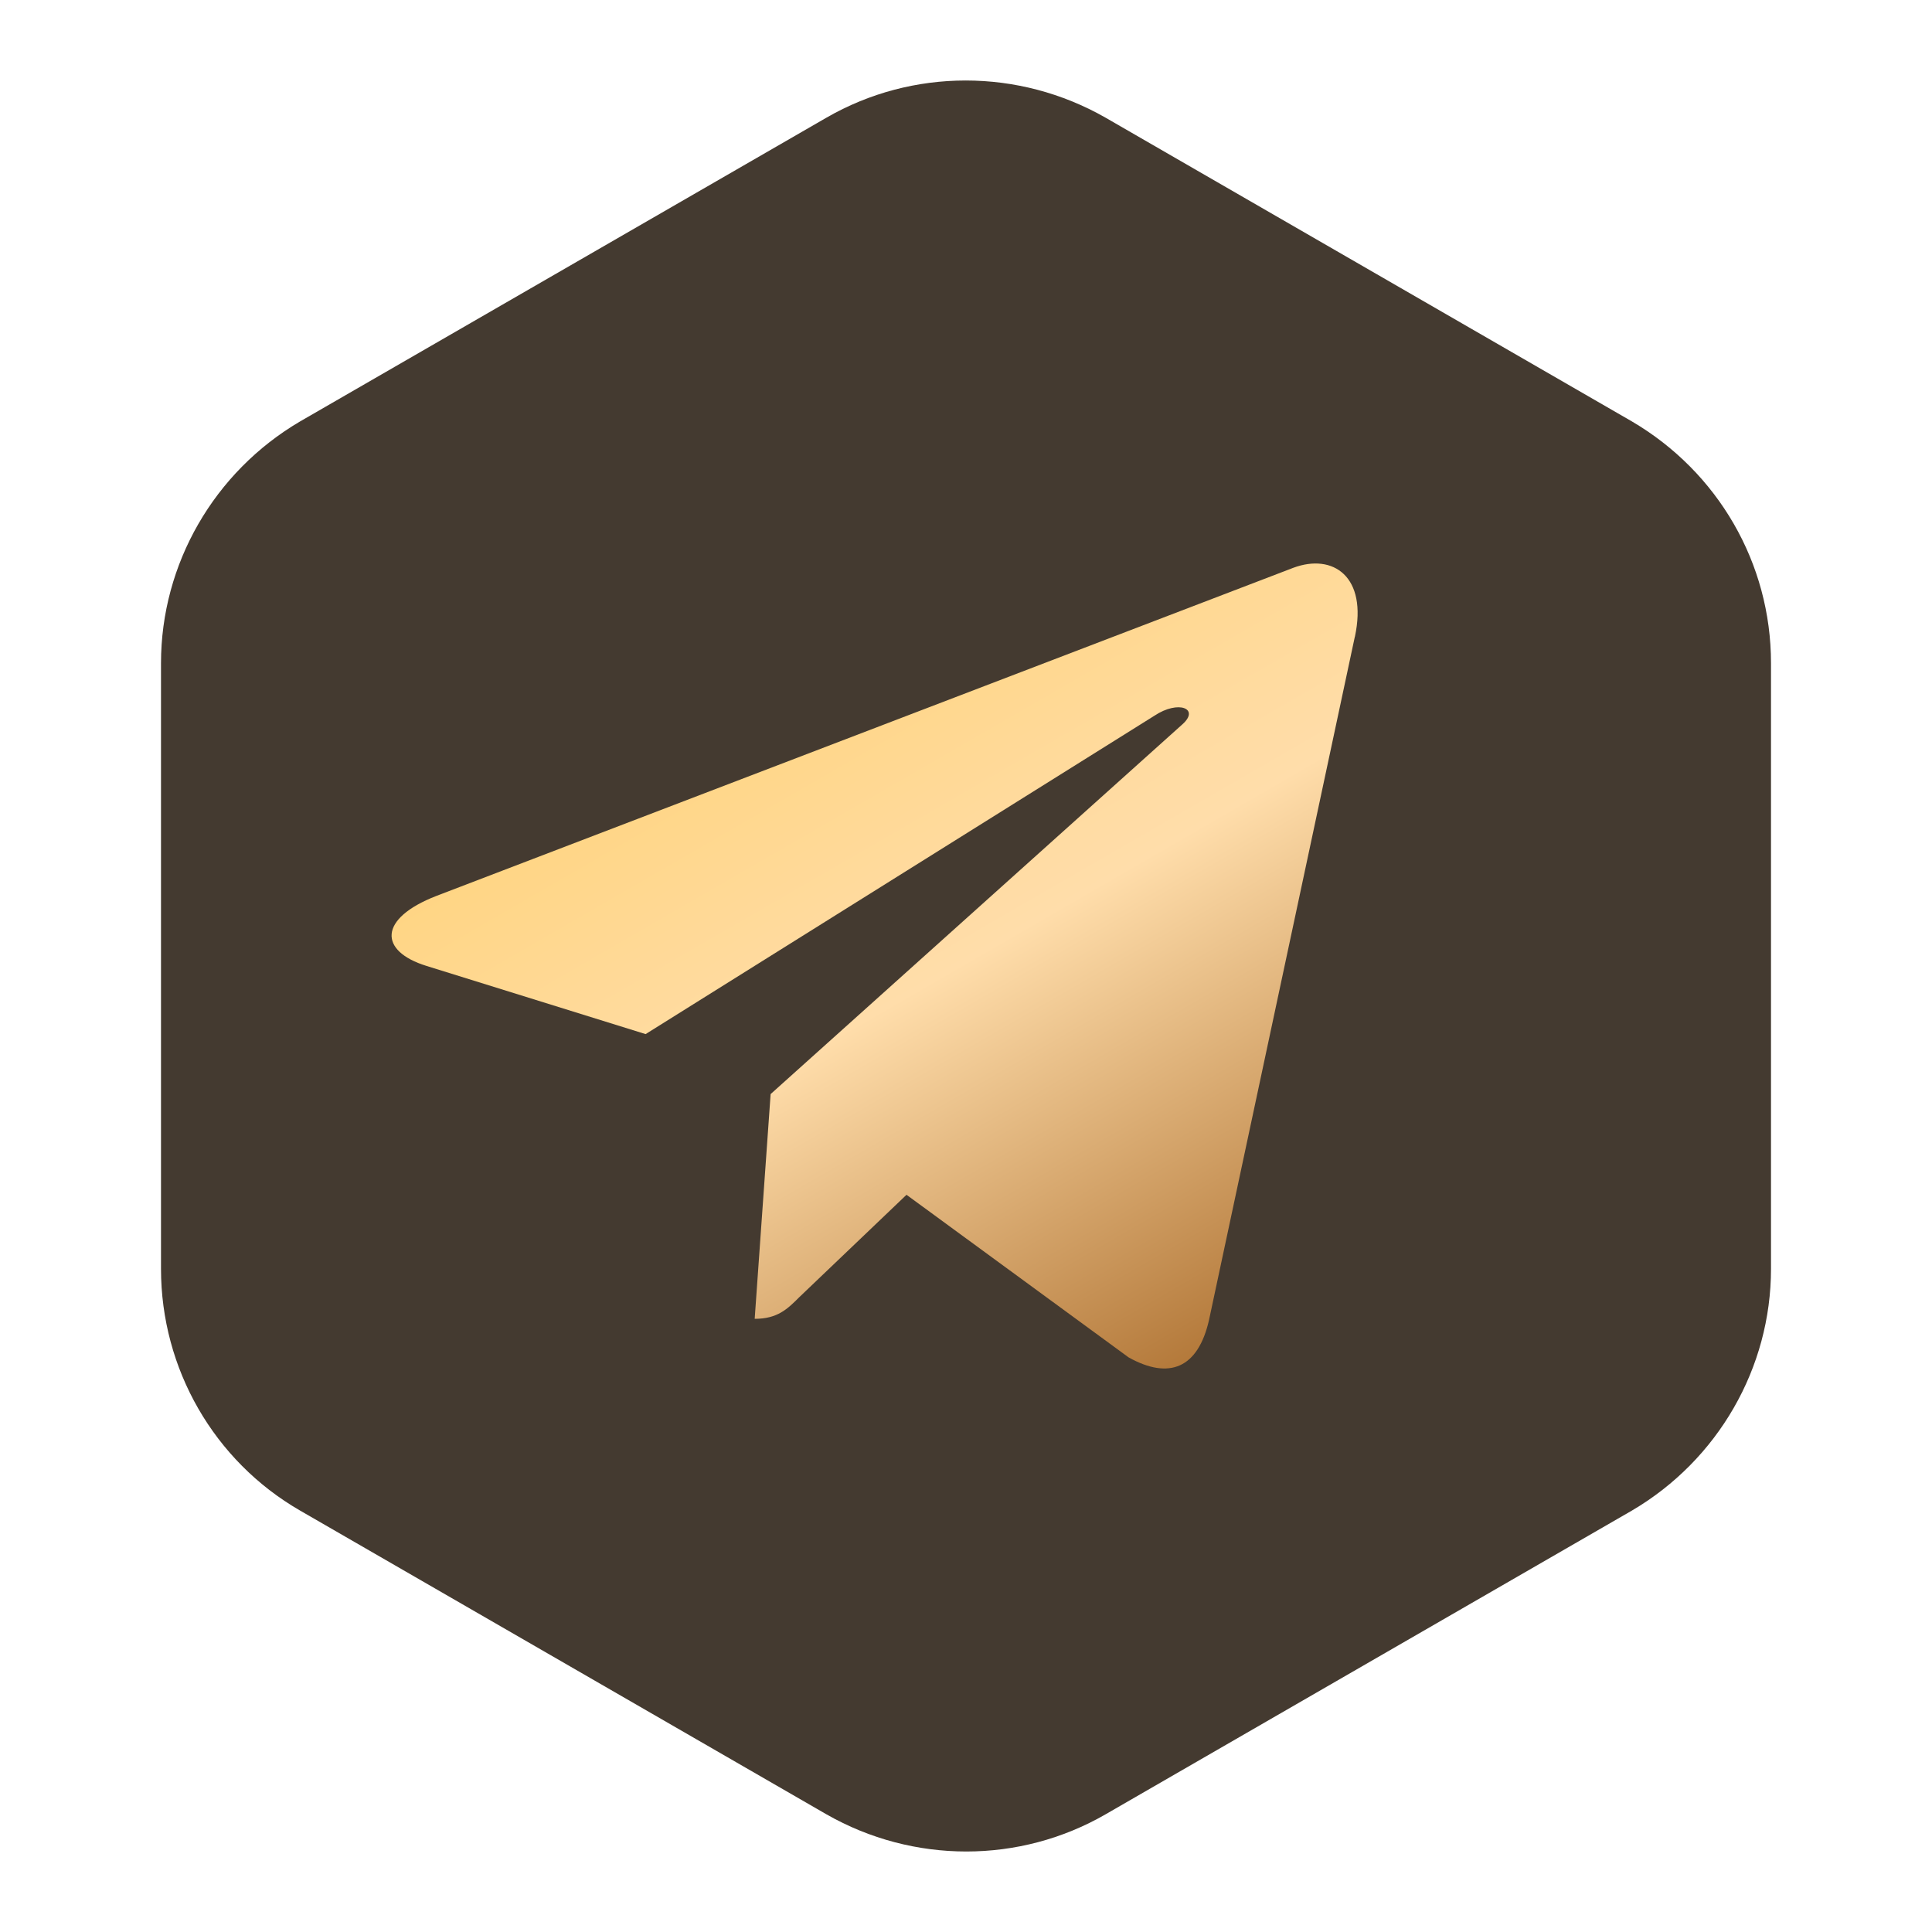
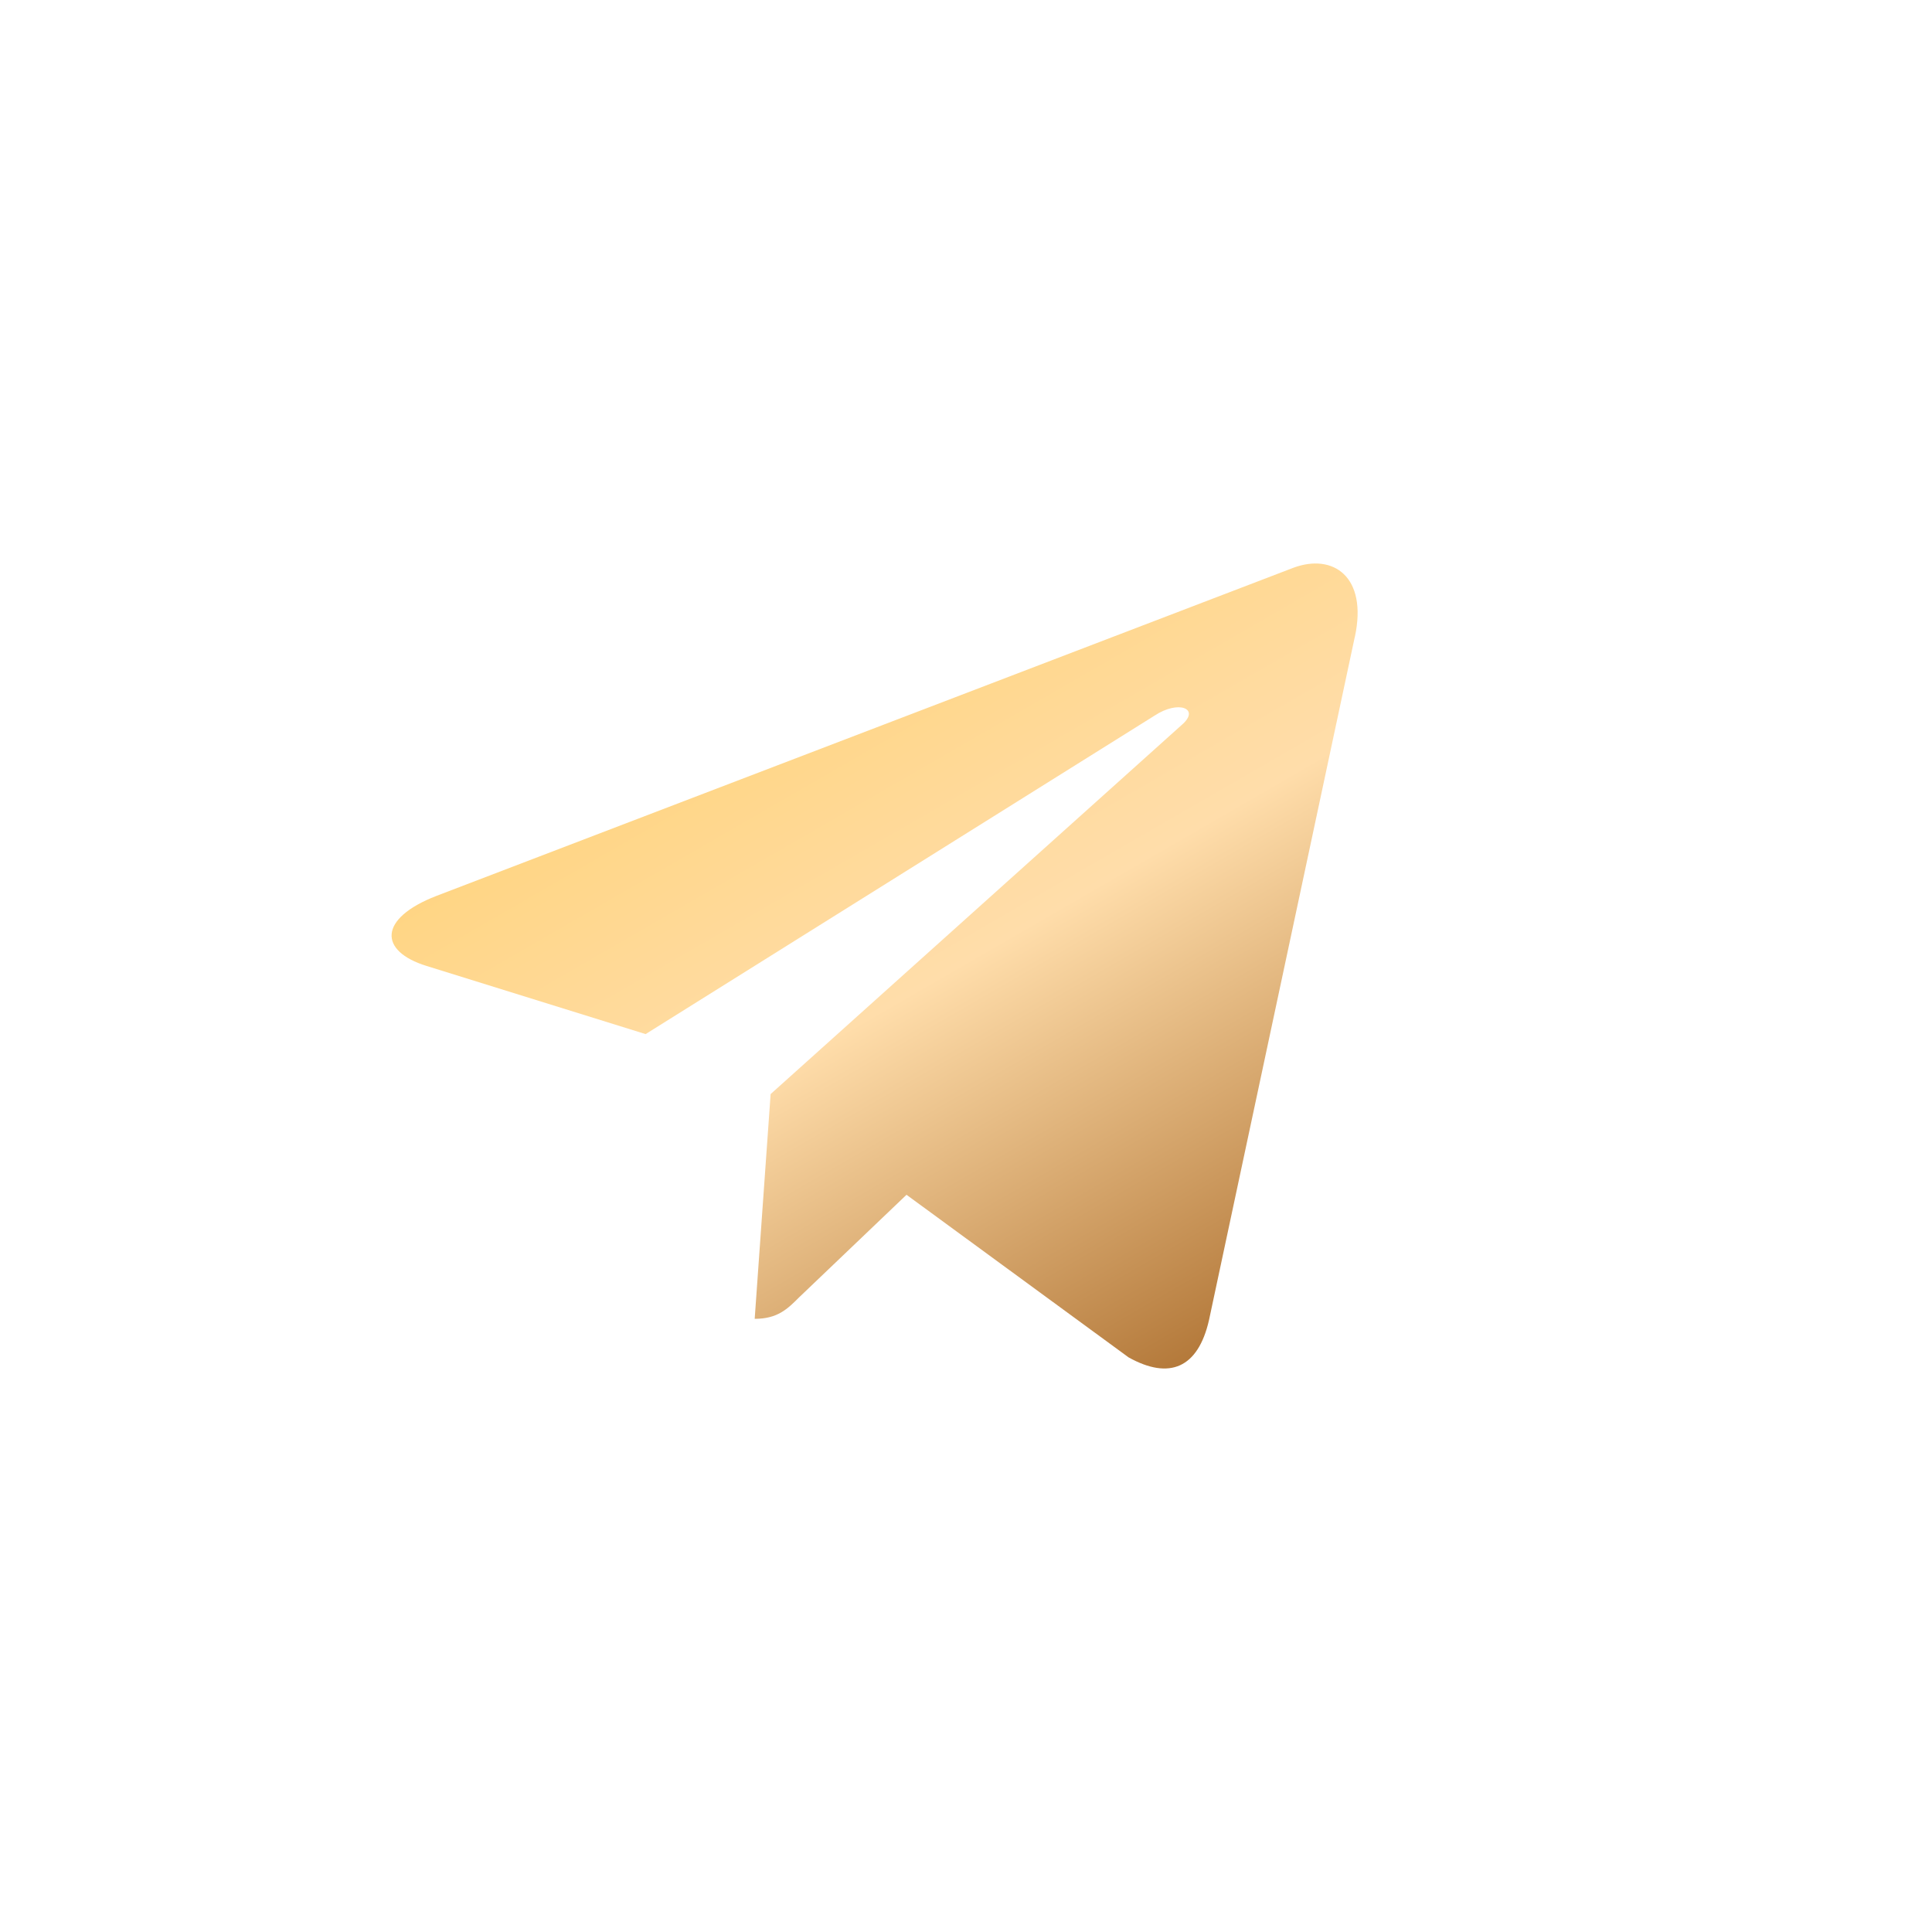
<svg xmlns="http://www.w3.org/2000/svg" width="24" height="24" viewBox="0 0 24 24" fill="none">
-   <path d="M22 8.238V15.762C22 16.994 21.34 18.138 20.272 18.765L13.734 22.538C12.666 23.154 11.345 23.154 10.266 22.538L3.728 18.765C2.66 18.149 2 17.005 2 15.762V8.238C2 7.006 2.66 5.862 3.728 5.235L10.266 1.462C11.334 0.846 12.655 0.846 13.734 1.462L20.272 5.235C21.34 5.862 22 6.995 22 8.238Z" fill="#443A30" />
  <path d="M9.573 13.591L9.375 16.383C9.659 16.383 9.782 16.261 9.929 16.114L11.261 14.842L14.02 16.862C14.526 17.144 14.883 16.996 15.019 16.397L16.83 7.911L16.831 7.91C16.991 7.162 16.56 6.87 16.067 7.053L5.422 11.129C4.695 11.411 4.706 11.816 5.298 11.999L8.02 12.846L14.342 8.89C14.639 8.693 14.91 8.802 14.687 8.999L9.573 13.591Z" fill="url(#paint0_linear_14201_2906)" />
  <defs>
    <linearGradient id="paint0_linear_14201_2906" x1="5.136" y1="9.871" x2="10.856" y2="19.777" gradientUnits="userSpaceOnUse">
      <stop stop-color="#FFD379" />
      <stop offset="0.457" stop-color="#FFDDAA" />
      <stop offset="1" stop-color="#AD7030" />
    </linearGradient>
  </defs>
</svg>